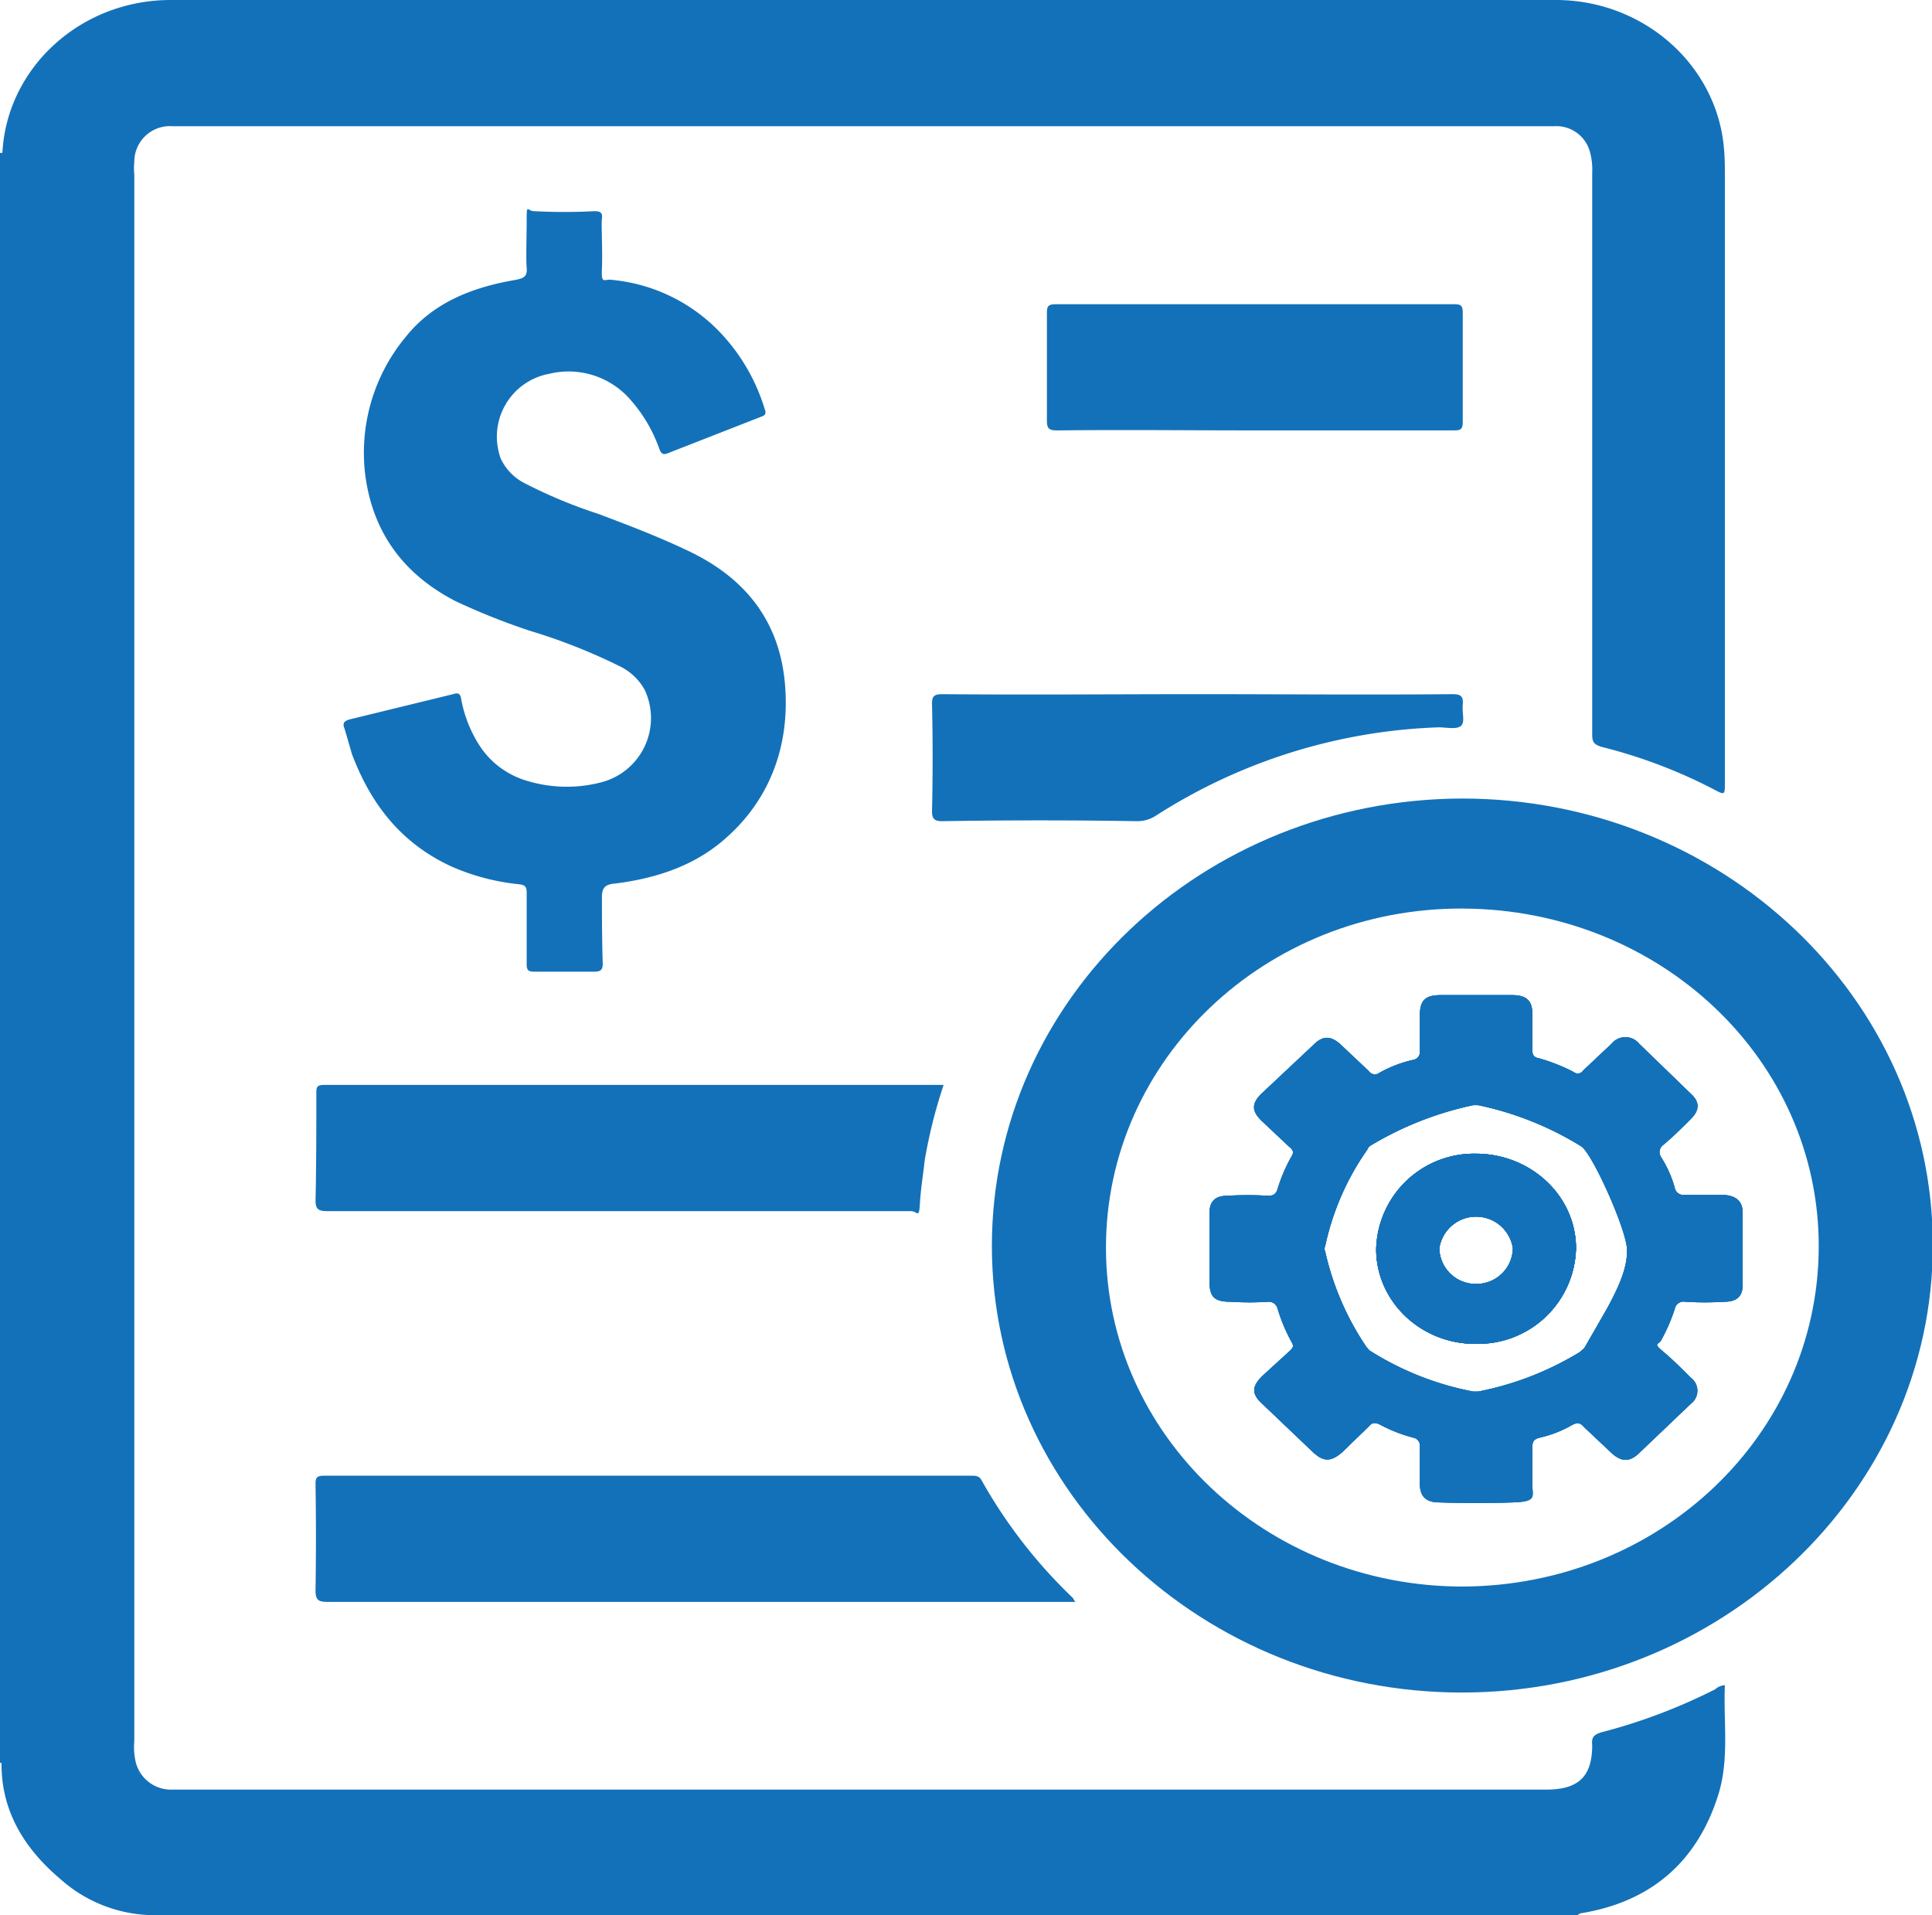
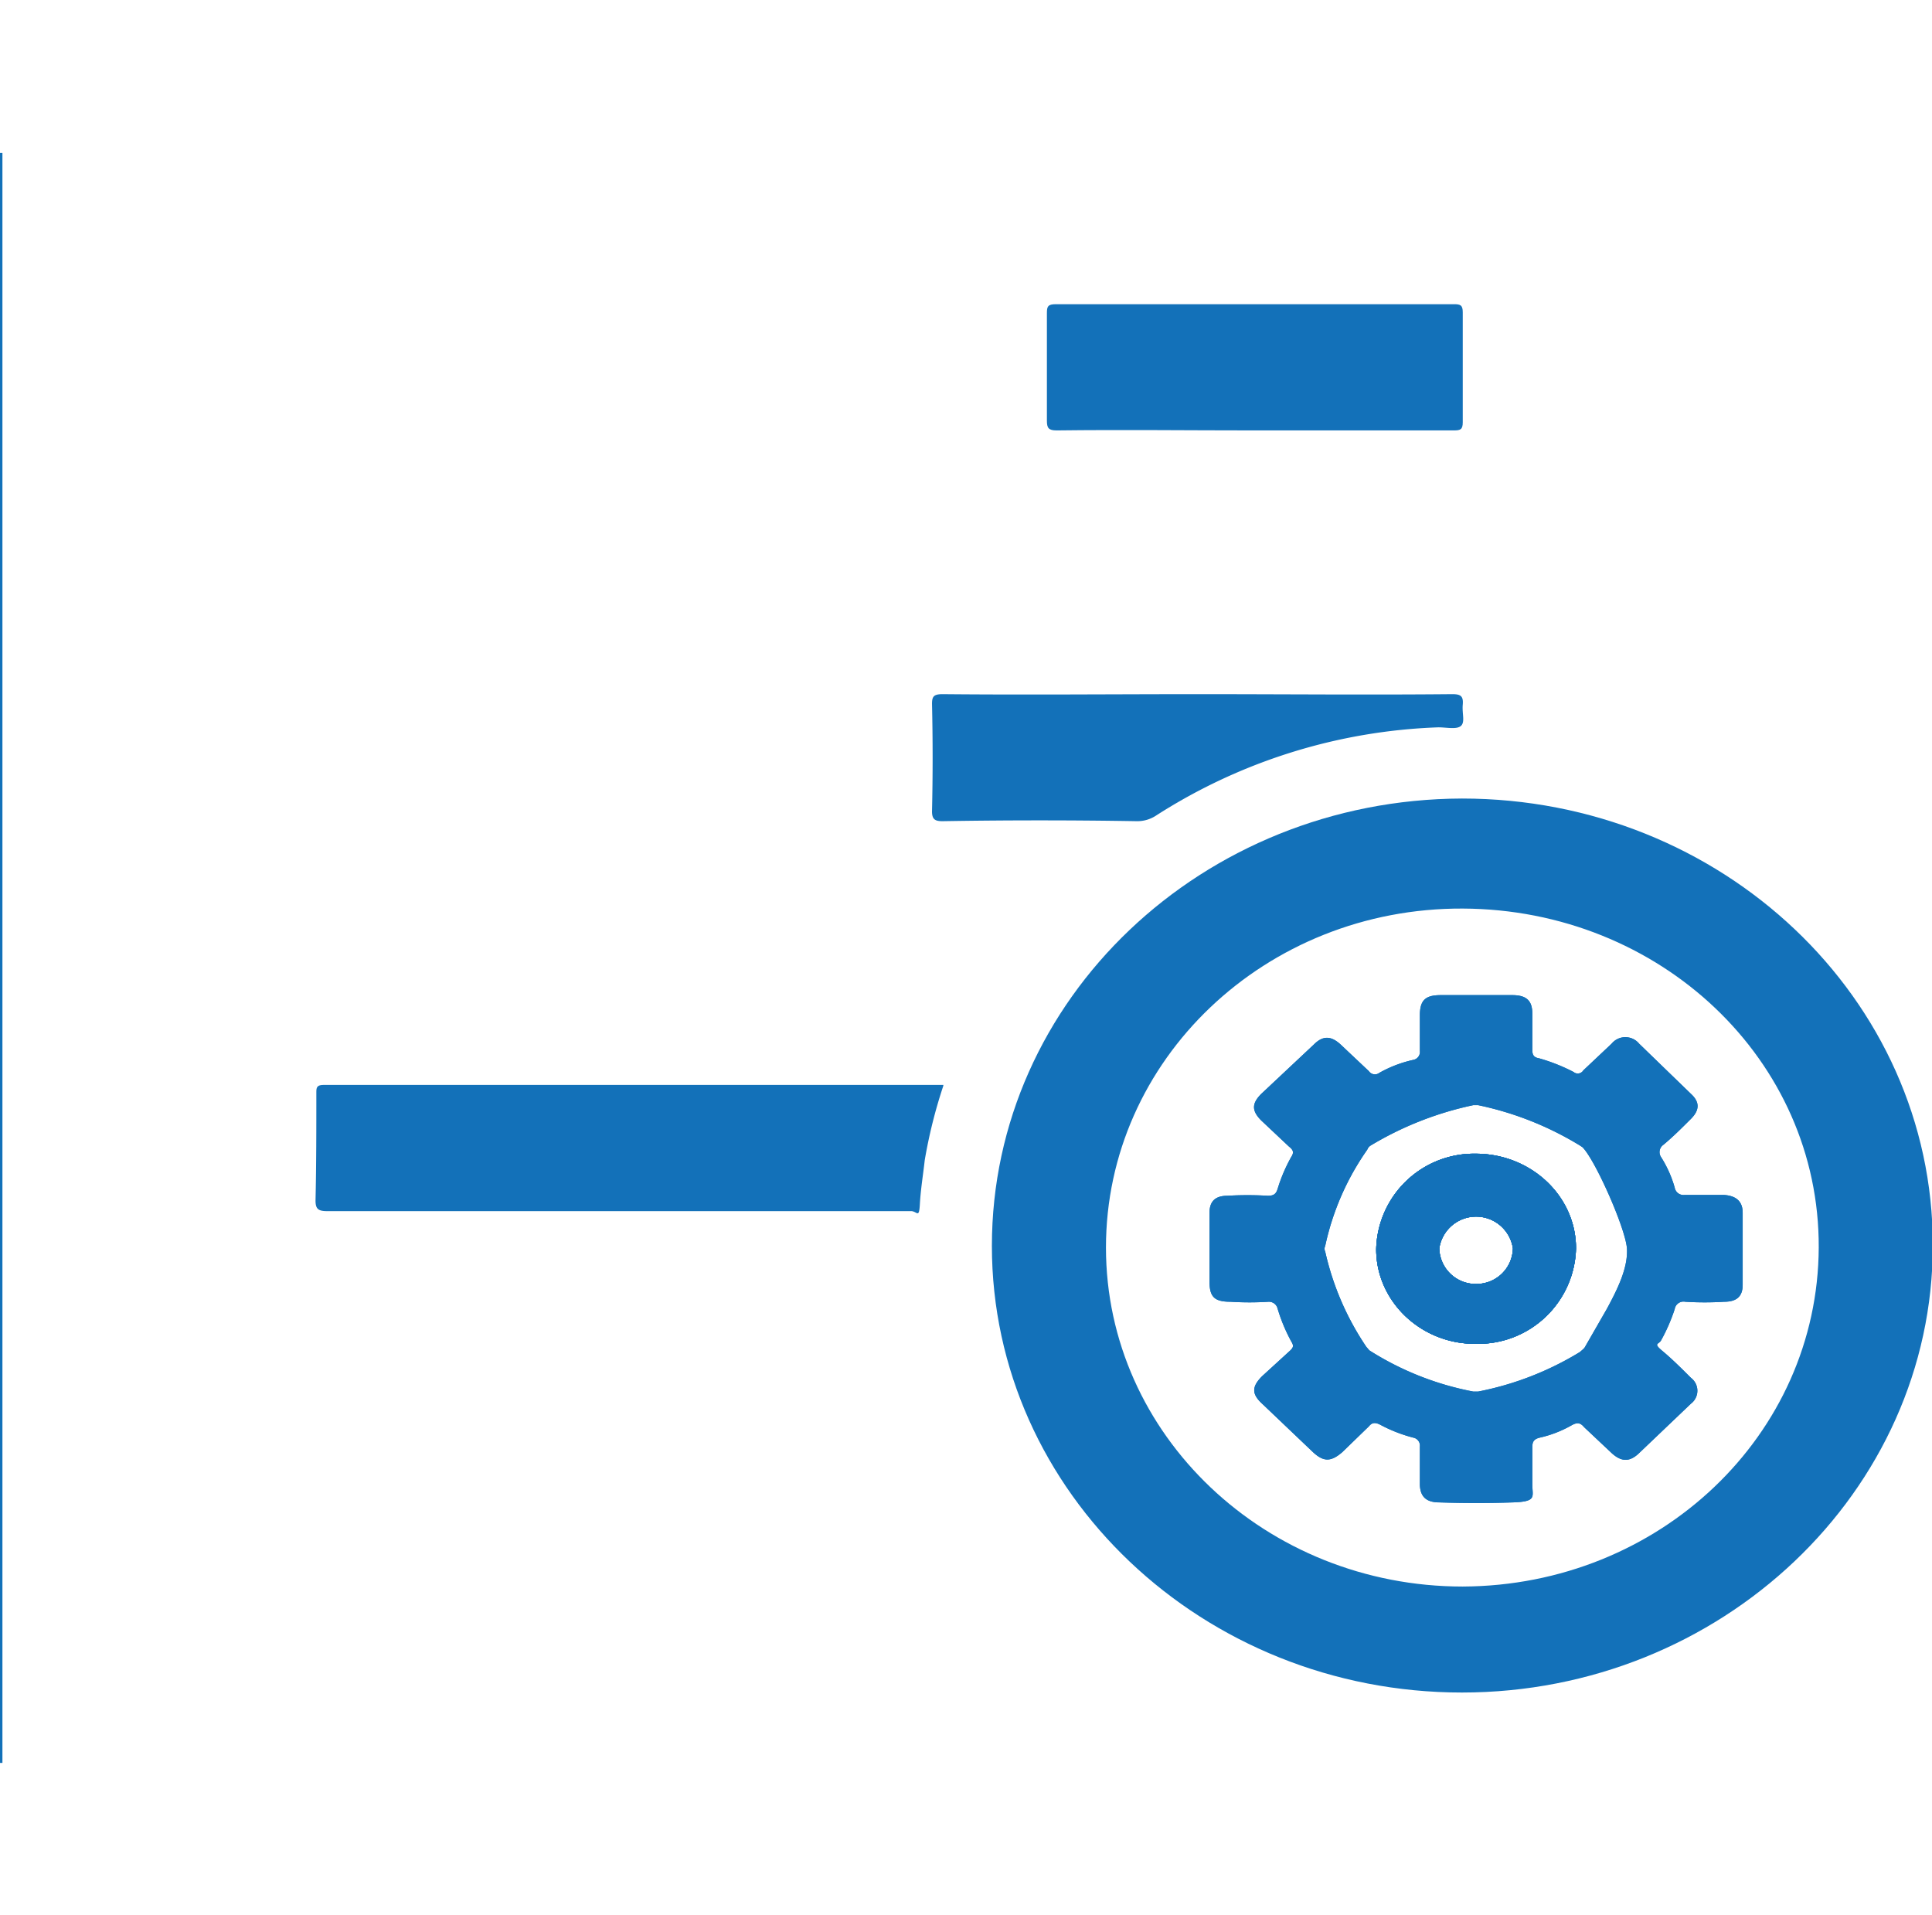
<svg xmlns="http://www.w3.org/2000/svg" id="Layer_1" data-name="Layer 1" viewBox="0 0 238.8 236.7">
  <defs>
    <style>      .cls-1 {        fill: #1371b9;      }    </style>
  </defs>
  <g>
-     <path class="cls-1" d="M1024.2,566.5c.6-10.5,9.7-18.8,20.8-18.8h171.2c10.9,0,20,8.1,20.8,18.5.1,1.1.1,2.3.1,3.4v74.9c0,1.5,0,1.5-1.5.7a63.4,63.4,0,0,0-13.8-5.2c-.9-.3-1.1-.6-1.1-1.5V569.1a8.3,8.3,0,0,0-.3-2.7,4.3,4.3,0,0,0-4.4-3.1H1045.2a4.4,4.4,0,0,0-4.7,4.4,8.5,8.5,0,0,0,0,1.6V762.9a8.2,8.2,0,0,0,.2,2.7,4.5,4.5,0,0,0,4.5,3.3H1215c4,0,5.7-1.6,5.7-5.5-.1-1,.2-1.3,1.2-1.6a69.6,69.6,0,0,0,14-5.3,1.9,1.9,0,0,1,1.2-.5c-.2,4.6.6,9.3-.9,13.8-2.6,8-8.2,13-17,14.4l-.3.2H1042.2a17.5,17.5,0,0,1-10.9-4.5c-4.6-3.9-7.4-8.7-7.2-14.7V567.8A3,3,0,0,1,1024.2,566.5Z" transform="translate(-1023.9 -547.7)" />
    <path class="cls-1" d="M1024.2,765.6h-.3v-199h.3V765.6Z" transform="translate(-1023.9 -547.7)" />
    <path class="cls-1" d="M1206.3,690.3a12.1,12.1,0,0,0-12.3,11.8c0,6.5,5.6,11.8,12.4,11.7a12.1,12.1,0,0,0,12.3-11.8C1218.7,695.5,1213.1,690.3,1206.3,690.3Zm.1,16.1a4.5,4.5,0,0,1-4.6-4.4,4.6,4.6,0,0,1,9.1,0A4.5,4.5,0,0,1,1206.4,706.4Z" transform="translate(-1023.9 -547.7)" />
    <path class="cls-1" d="M1239.3,697.6c0-1.4-.8-2.1-2.3-2.2h-4.9a1.1,1.1,0,0,1-1.2-.9,14.3,14.3,0,0,0-1.7-3.8,1.1,1.1,0,0,1,.3-1.5c1.2-1,2.3-2.1,3.4-3.2s1.1-2.1,0-3.1l-6.4-6.2a2.2,2.2,0,0,0-3.4,0l-3.5,3.3a.8.8,0,0,1-1.2.2,22.6,22.6,0,0,0-4.3-1.7c-.6-.1-.8-.4-.8-1V673c0-1.6-.7-2.3-2.5-2.3H1202c-1.9,0-2.6.6-2.6,2.5v4.4a1,1,0,0,1-.8,1.1,15.2,15.2,0,0,0-4.2,1.6.9.9,0,0,1-1.3-.2l-3.5-3.3c-1.2-1.1-2.2-1.1-3.3,0l-6.5,6.1c-1.2,1.2-1.2,2.1,0,3.3l3.4,3.2c.5.4.7.7.3,1.3a20,20,0,0,0-1.7,4c-.2.6-.5.8-1.2.8a41.7,41.7,0,0,0-5,0c-1.5,0-2.2.7-2.2,2.1v8.5c0,1.9.6,2.5,2.6,2.5a36.9,36.9,0,0,0,4.7,0,1.1,1.1,0,0,1,1.1.8,20.9,20.9,0,0,0,1.7,4.1c.3.5.3.7-.1,1.1l-3.5,3.2c-1.3,1.3-1.3,2.2,0,3.4l6.3,6c1.3,1.2,2.2,1.2,3.6,0l3.3-3.2c.4-.5.8-.5,1.4-.2a18.4,18.4,0,0,0,4.1,1.6,1,1,0,0,1,.8,1.1v4.6c0,1.6.8,2.3,2.4,2.3,3.1.1,6.1.1,9.1,0s2.4-.7,2.4-2.2v-4.6c0-.6.1-1,.9-1.2a14.3,14.3,0,0,0,3.9-1.5c.7-.4,1.1-.4,1.6.2l3.4,3.2c1.2,1.1,2.2,1.1,3.3.1l6.5-6.2a2,2,0,0,0,0-3.2c-1.1-1.1-2.3-2.3-3.5-3.3s-.5-.8-.2-1.3a22,22,0,0,0,1.7-3.9,1.1,1.1,0,0,1,1.3-.9,38.4,38.4,0,0,0,4.8,0c1.5,0,2.3-.6,2.3-2.1Zm-16.8,11.9-2.7,4.7c-.1.2-.4.4-.6.6a38,38,0,0,1-12.6,4.9h-.6a36.7,36.7,0,0,1-12.7-5c-.2-.1-.3-.3-.5-.5a34.4,34.4,0,0,1-5.1-11.8.8.8,0,0,1,0-.7,32.5,32.5,0,0,1,5.2-11.9,1,1,0,0,1,.4-.5,41.1,41.1,0,0,1,12.7-5h.6a39.6,39.6,0,0,1,12.6,5l.3.2c1.6,1.6,5.4,10.2,5.5,12.6S1223.8,707.1,1222.5,709.5Z" transform="translate(-1023.9 -547.7)" />
    <path class="cls-1" d="M1204.6,646.4c-32.1.1-58.1,24.8-58.1,55.3s26.1,55.2,58.1,55.2,58.2-24.8,58.2-55.3S1236.7,646.4,1204.6,646.4Zm.1,97.4c-24.3,0-44.1-18.7-44.1-41.9s19.7-42,44.1-41.9,44.1,18.7,44,41.9S1229,743.7,1204.7,743.8Z" transform="translate(-1023.9 -547.7)" />
-     <path class="cls-1" d="M1089,662.4v-4.3c0-.7-.1-1-.9-1.1a27.5,27.5,0,0,1-8.4-2.2c-6.3-2.9-10-7.8-12.3-13.9l-.9-3.1c-.3-.7-.1-1,.7-1.2l12.7-3.1c.6-.2.9-.1,1,.6a16,16,0,0,0,2.3,5.8,10.5,10.5,0,0,0,5.8,4.3,16.9,16.9,0,0,0,9.2.2,8.2,8.2,0,0,0,5.4-11.4,7,7,0,0,0-3-2.9,71.2,71.2,0,0,0-11.1-4.4,81.8,81.8,0,0,1-9.3-3.7c-6.4-3.3-10.1-8.4-11.1-15.2a22.4,22.4,0,0,1,4.9-17.4c3.4-4.3,8.3-6.2,13.6-7.1,1-.2,1.5-.4,1.4-1.5s0-4,0-6,.1-1,.9-1q3.8.2,7.5,0c.7,0,1,.2.9.9s.1,4.1,0,6.2.3,1.2,1.3,1.4a21.2,21.2,0,0,1,13.6,6.8,23.7,23.7,0,0,1,5.2,9.1c.2.5.2.8-.4,1l-11.5,4.5c-.7.3-.9,0-1.1-.5a18.2,18.2,0,0,0-3.5-6,10.1,10.1,0,0,0-10.1-3.3,7.9,7.9,0,0,0-6,10.5,6.5,6.5,0,0,0,2.9,3,60.3,60.3,0,0,0,9.1,3.8c4,1.5,7.9,3,11.6,4.8,6.9,3.4,10.8,8.7,11.5,16s-1.5,14.6-8,19.9c-3.7,3-8.2,4.4-12.9,5-1.3.1-1.7.5-1.7,1.7s0,5.5.1,8.2c0,.7-.2,1-1,1h-7.5c-.7,0-.9-.2-.9-.9Z" transform="translate(-1023.9 -547.7)" />
-     <path class="cls-1" d="M1156.8,745.7h-92.4c-1.1,0-1.5-.2-1.5-1.4q.1-6.6,0-13.2c0-.8.2-1,1.1-1h80c.7,0,1,.1,1.3.7a62,62,0,0,0,11.2,14.4Z" transform="translate(-1023.9 -547.7)" />
    <path class="cls-1" d="M1140.5,681.9a61.9,61.9,0,0,0-2.3,9.2c-.2,1.8-.5,3.6-.6,5.4s-.3,1-1,.9h-72.2c-1.1,0-1.5-.2-1.5-1.3.1-4.5.1-8.9.1-13.3,0-.6,0-1,.9-1h76.6Z" transform="translate(-1023.9 -547.7)" />
    <path class="cls-1" d="M1179,600.9c-8.2,0-16.3-.1-24.5,0-1,0-1.2-.3-1.2-1.2V586.4c0-.8.1-1.1,1.1-1.1h49.2c.8,0,1.1.1,1.1,1v13.6c0,.9-.3,1-1.1,1Z" transform="translate(-1023.9 -547.7)" />
    <path class="cls-1" d="M1172,633.5c10.5,0,20.9.1,31.4,0,1,0,1.4.2,1.3,1.3s.3,2.1-.2,2.6-1.8.2-2.8.2a69,69,0,0,0-34.9,10.9,4.2,4.2,0,0,1-2.4.7q-12-.2-24,0c-.9,0-1.3-.2-1.3-1.2.1-4.4.1-8.9,0-13.3,0-.9.2-1.2,1.3-1.2C1150.9,633.6,1161.5,633.5,1172,633.5Z" transform="translate(-1023.9 -547.7)" />
    <path class="cls-1" d="M1206.3,690.3a12.1,12.1,0,0,0-12.3,11.8c0,6.5,5.6,11.8,12.4,11.7a12.1,12.1,0,0,0,12.3-11.8C1218.7,695.5,1213.1,690.3,1206.3,690.3Zm.1,16.1a4.5,4.5,0,0,1-4.6-4.4,4.6,4.6,0,0,1,9.1,0A4.5,4.5,0,0,1,1206.4,706.4Z" transform="translate(-1023.9 -547.7)" />
-     <path class="cls-1" d="M1239.3,697.6c0-1.4-.8-2.1-2.3-2.2h-4.9a1.1,1.1,0,0,1-1.2-.9,14.3,14.3,0,0,0-1.7-3.8,1.1,1.1,0,0,1,.3-1.5c1.2-1,2.3-2.1,3.4-3.2s1.1-2.1,0-3.1l-6.4-6.2a2.2,2.2,0,0,0-3.4,0l-3.5,3.3a.8.8,0,0,1-1.2.2,22.6,22.6,0,0,0-4.3-1.7c-.6-.1-.8-.4-.8-1V673c0-1.6-.7-2.3-2.5-2.3H1202c-1.9,0-2.6.6-2.6,2.5v4.4a1,1,0,0,1-.8,1.1,15.2,15.2,0,0,0-4.2,1.6.9.9,0,0,1-1.3-.2l-3.5-3.3c-1.2-1.1-2.2-1.1-3.3,0l-6.5,6.1c-1.2,1.2-1.2,2.1,0,3.3l3.4,3.2c.5.4.7.7.3,1.3a20,20,0,0,0-1.7,4c-.2.6-.5.8-1.2.8a41.7,41.7,0,0,0-5,0c-1.5,0-2.2.7-2.2,2.1v8.5c0,1.9.6,2.5,2.6,2.5a36.9,36.9,0,0,0,4.7,0,1.1,1.1,0,0,1,1.1.8,20.9,20.9,0,0,0,1.7,4.1c.3.5.3.7-.1,1.1l-3.5,3.2c-1.3,1.3-1.3,2.2,0,3.4l6.3,6c1.3,1.2,2.2,1.2,3.6,0l3.3-3.2c.4-.5.8-.5,1.4-.2a18.4,18.4,0,0,0,4.1,1.6,1,1,0,0,1,.8,1.1v4.6c0,1.6.8,2.3,2.4,2.3,3.1.1,6.1.1,9.1,0s2.4-.7,2.4-2.2v-4.6c0-.6.1-1,.9-1.2a14.3,14.3,0,0,0,3.9-1.5c.7-.4,1.1-.4,1.6.2l3.4,3.2c1.2,1.1,2.2,1.1,3.3.1l6.5-6.2a2,2,0,0,0,0-3.2c-1.1-1.1-2.3-2.3-3.5-3.3s-.5-.8-.2-1.3a22,22,0,0,0,1.7-3.9,1.1,1.1,0,0,1,1.3-.9,38.4,38.4,0,0,0,4.8,0c1.5,0,2.3-.6,2.3-2.1Zm-16.8,11.9-2.7,4.7c-.1.2-.4.4-.6.6a38,38,0,0,1-12.6,4.9h-.6a36.7,36.7,0,0,1-12.7-5c-.2-.1-.3-.3-.5-.5a34.4,34.4,0,0,1-5.1-11.8.8.8,0,0,1,0-.7,32.5,32.5,0,0,1,5.2-11.9,1,1,0,0,1,.4-.5,41.1,41.1,0,0,1,12.7-5h.6a39.6,39.6,0,0,1,12.6,5l.3.2c1.6,1.6,5.4,10.2,5.5,12.6S1223.8,707.1,1222.5,709.5Z" transform="translate(-1023.9 -547.7)" />
    <path class="cls-1" d="M1206.3,690.3a12.1,12.1,0,0,0-12.3,11.8c0,6.5,5.6,11.8,12.4,11.7a12.1,12.1,0,0,0,12.3-11.8C1218.7,695.5,1213.1,690.3,1206.3,690.3Zm.1,16.1a4.5,4.5,0,0,1-4.6-4.4,4.6,4.6,0,0,1,9.1,0A4.5,4.5,0,0,1,1206.4,706.4Z" transform="translate(-1023.9 -547.7)" />
    <path class="cls-1" d="M1239.3,697.6c0-1.4-.8-2.1-2.3-2.2h-4.9a1.1,1.1,0,0,1-1.2-.9,14.3,14.3,0,0,0-1.7-3.8,1.1,1.1,0,0,1,.3-1.5c1.2-1,2.3-2.1,3.4-3.2s1.1-2.1,0-3.1l-6.4-6.2a2.2,2.2,0,0,0-3.4,0l-3.5,3.3a.8.8,0,0,1-1.2.2,22.6,22.6,0,0,0-4.3-1.7c-.6-.1-.8-.4-.8-1V673c0-1.6-.7-2.3-2.5-2.3H1202c-1.9,0-2.6.6-2.6,2.5v4.4a1,1,0,0,1-.8,1.1,15.2,15.2,0,0,0-4.2,1.6.9.9,0,0,1-1.3-.2l-3.5-3.3c-1.2-1.1-2.2-1.1-3.3,0l-6.5,6.1c-1.2,1.2-1.2,2.1,0,3.3l3.4,3.2c.5.4.7.7.3,1.3a20,20,0,0,0-1.7,4c-.2.6-.5.8-1.2.8a41.7,41.7,0,0,0-5,0c-1.5,0-2.2.7-2.2,2.1v8.5c0,1.9.6,2.5,2.6,2.5a36.9,36.9,0,0,0,4.7,0,1.1,1.1,0,0,1,1.1.8,20.9,20.9,0,0,0,1.7,4.1c.3.5.3.7-.1,1.1l-3.5,3.2c-1.3,1.3-1.3,2.2,0,3.4l6.3,6c1.3,1.2,2.2,1.2,3.6,0l3.3-3.2c.4-.5.8-.5,1.4-.2a18.4,18.4,0,0,0,4.1,1.6,1,1,0,0,1,.8,1.1v4.6c0,1.6.8,2.3,2.4,2.3,3.1.1,6.1.1,9.1,0s2.4-.7,2.4-2.2v-4.6c0-.6.1-1,.9-1.2a14.3,14.3,0,0,0,3.9-1.5c.7-.4,1.1-.4,1.6.2l3.4,3.2c1.2,1.1,2.2,1.1,3.3.1l6.5-6.2a2,2,0,0,0,0-3.2c-1.1-1.1-2.3-2.3-3.5-3.3s-.5-.8-.2-1.3a22,22,0,0,0,1.7-3.9,1.1,1.1,0,0,1,1.3-.9,38.4,38.4,0,0,0,4.8,0c1.5,0,2.3-.6,2.3-2.1Zm-16.8,11.9-2.7,4.7c-.1.2-.4.4-.6.6a38,38,0,0,1-12.6,4.9h-.6a36.7,36.7,0,0,1-12.7-5c-.2-.1-.3-.3-.5-.5a34.4,34.4,0,0,1-5.1-11.8.8.8,0,0,1,0-.7,32.5,32.5,0,0,1,5.2-11.9,1,1,0,0,1,.4-.5,41.1,41.1,0,0,1,12.7-5h.6a39.6,39.6,0,0,1,12.6,5l.3.2c1.6,1.6,5.4,10.2,5.5,12.6S1223.8,707.1,1222.5,709.5Z" transform="translate(-1023.9 -547.7)" />
    <path class="cls-1" d="M1206.3,690.3a12.1,12.1,0,0,0-12.3,11.8c0,6.5,5.6,11.8,12.4,11.7a12.1,12.1,0,0,0,12.3-11.8C1218.7,695.5,1213.1,690.3,1206.3,690.3Zm.1,16.1a4.5,4.5,0,0,1-4.6-4.4,4.6,4.6,0,0,1,9.1,0A4.5,4.5,0,0,1,1206.4,706.4Z" transform="translate(-1023.9 -547.7)" />
    <path class="cls-1" d="M1206.3,690.3a12.1,12.1,0,0,0-12.3,11.8c0,6.5,5.6,11.8,12.4,11.7a12.1,12.1,0,0,0,12.3-11.8C1218.7,695.5,1213.1,690.3,1206.3,690.3Zm.1,16.1a4.5,4.5,0,0,1-4.6-4.4,4.6,4.6,0,0,1,9.1,0A4.5,4.5,0,0,1,1206.4,706.4Z" transform="translate(-1023.9 -547.7)" />
  </g>
  <path class="cls-1" d="M1086,684.1" transform="translate(-1023.9 -547.7)" />
</svg>